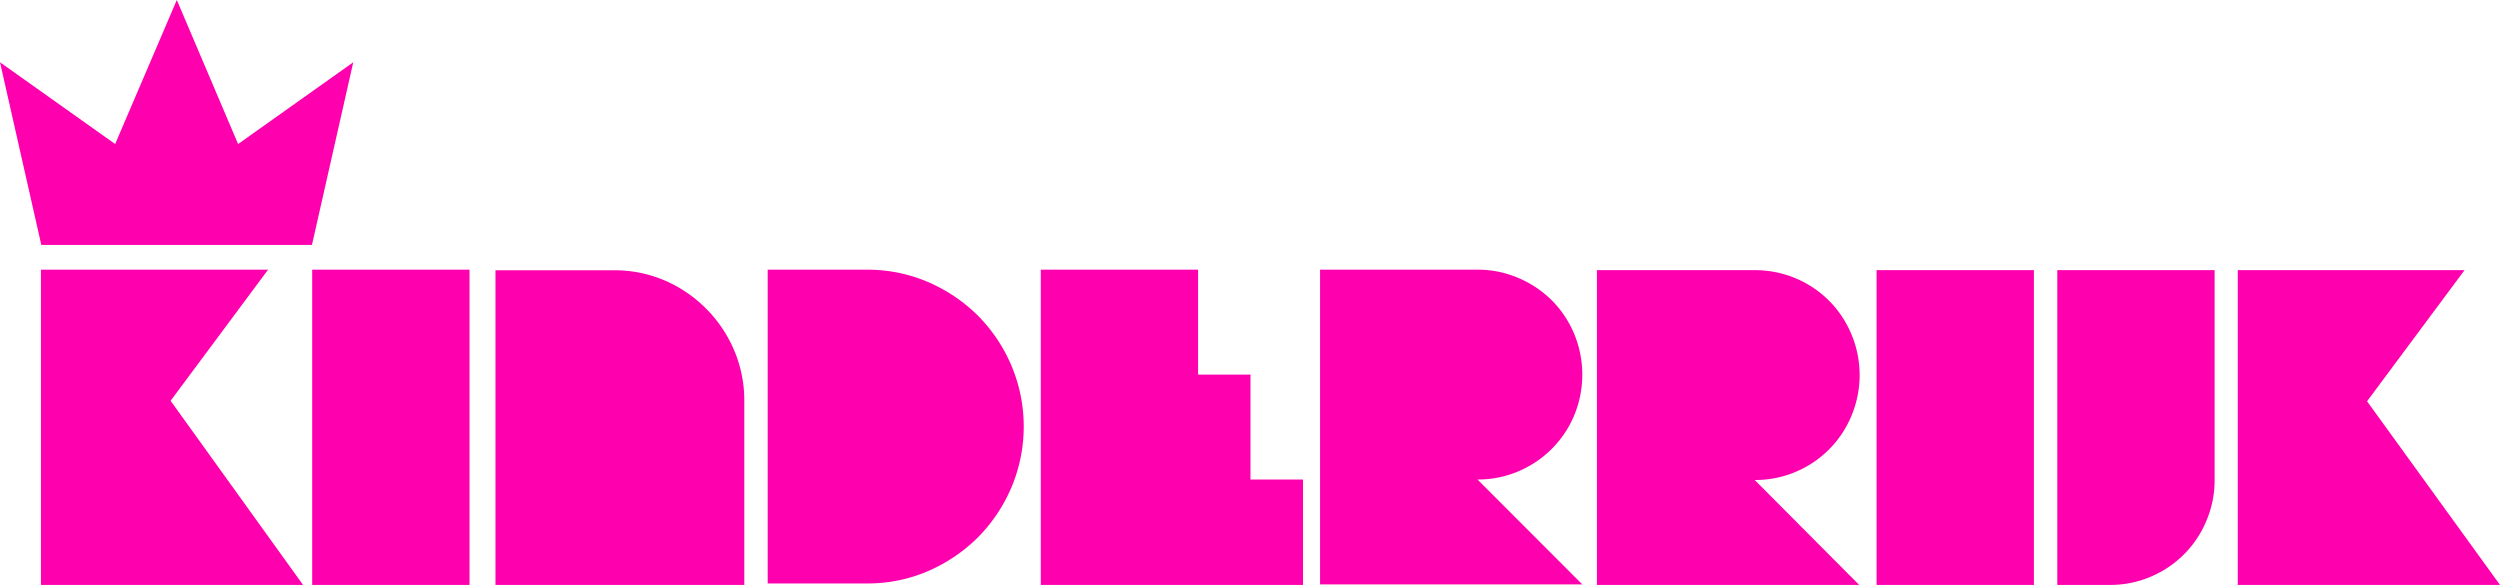
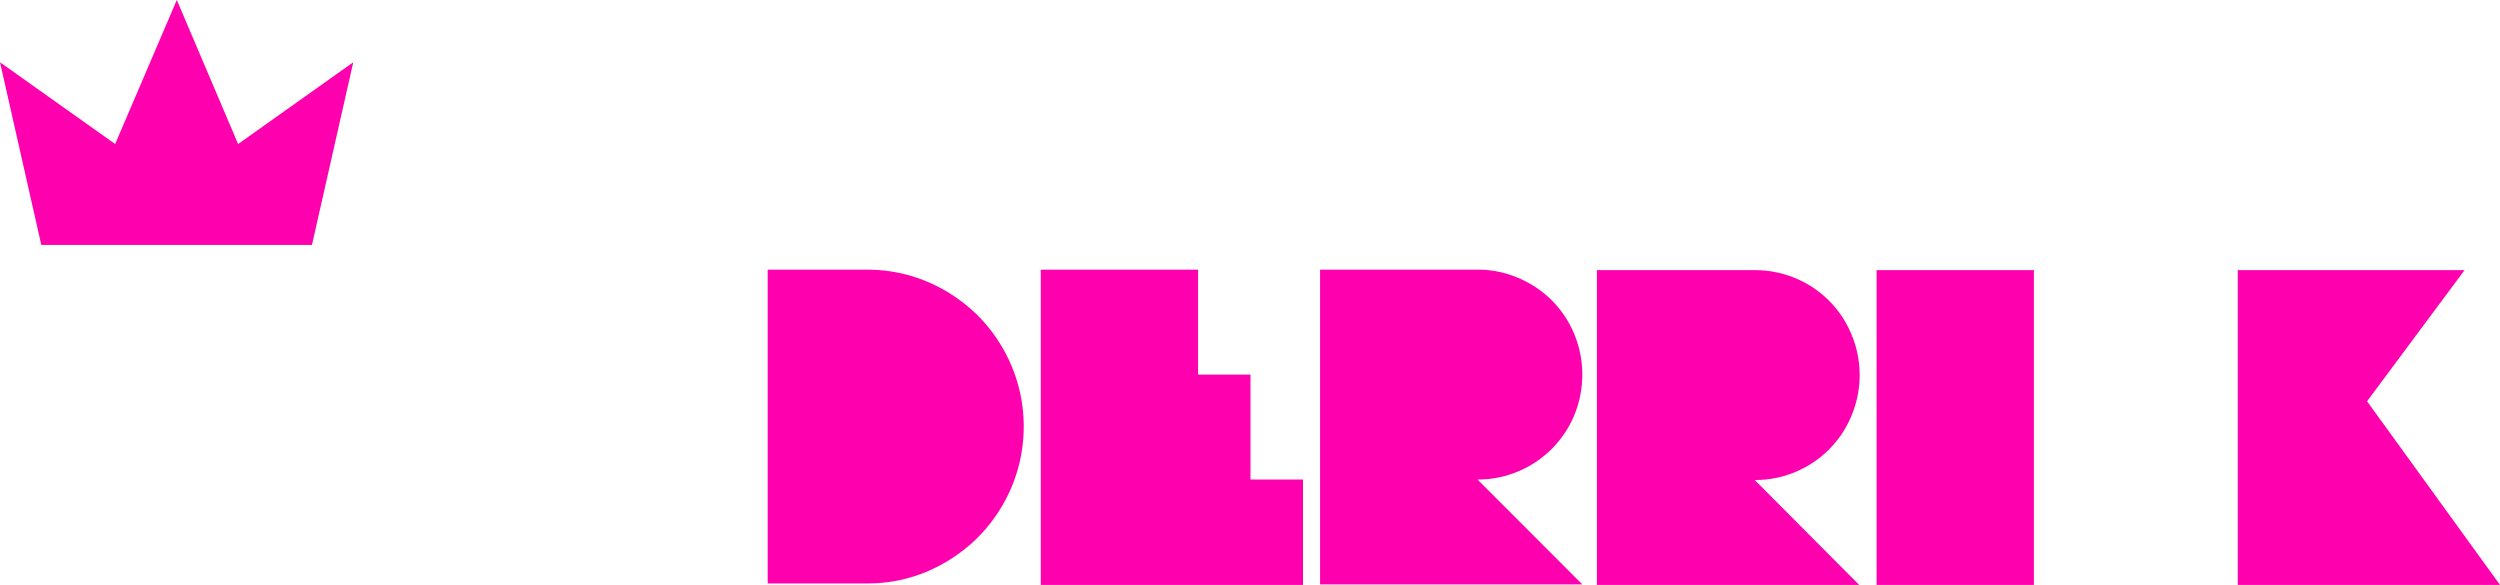
<svg xmlns="http://www.w3.org/2000/svg" viewBox="0 0 205.16 48">
  <polygon points="25.6 20.1 28.99 5.11 19.54 11.82 14.51 0 9.45 11.82 0 5.11 3.39 20.1 25.6 20.1" style="fill:#ff00af" />
-   <path d="M3.36,22.13H22L14,32.89,24.87,48H3.36Z" style="fill:#ff00af" />
-   <path d="M25.62,22.13H38.53V48H25.62Z" style="fill:#ff00af" />
-   <path d="M54.51,23a10.85,10.85,0,0,1,5.73,5.73,10.49,10.49,0,0,1,.84,4.19V48H40.66l0-25.82h9.68A10.45,10.45,0,0,1,54.51,23Z" style="fill:#ff00af" />
+   <path d="M25.62,22.13H38.53H25.62Z" style="fill:#ff00af" />
  <path d="M76.15,23.14a13.29,13.29,0,0,1,4.11,2.77A13.09,13.09,0,0,1,83,30a12.86,12.86,0,0,1,0,10,13.09,13.09,0,0,1-2.76,4.11,13.29,13.29,0,0,1-4.11,2.77,12.48,12.48,0,0,1-5,1H63V22.13h8.14A12.65,12.65,0,0,1,76.15,23.14Z" style="fill:#ff00af" />
  <path d="M85.41,22.13H98.32v8.61h4.3v8.61h4.31V48H85.41Z" style="fill:#ff00af" />
  <path d="M108.33,22.13h12.92a8.43,8.43,0,0,1,3.35.68,8.66,8.66,0,0,1,2.74,1.83,8.57,8.57,0,0,1,1.84,2.75,8.74,8.74,0,0,1,0,6.71,8.56,8.56,0,0,1-4.58,4.58,8.42,8.42,0,0,1-3.35.67l8.6,8.61H108.33Z" style="fill:#ff00af" />
  <path d="M131.05,22.17H144a8.61,8.61,0,0,1,3.36.67,8.5,8.5,0,0,1,4.57,4.58,8.64,8.64,0,0,1,0,6.72,8.5,8.5,0,0,1-4.57,4.58,8.44,8.44,0,0,1-3.36.67L152.57,48H131.05Z" style="fill:#ff00af" />
  <path d="M154,22.17h12.91V48H154Z" style="fill:#ff00af" />
-   <path d="M168.83,22.17h12.91V39.39a8.44,8.44,0,0,1-.68,3.36,8.5,8.5,0,0,1-4.57,4.58,8.44,8.44,0,0,1-3.36.67h-4.3Z" style="fill:#ff00af" />
  <path d="M183.64,22.17h18.61l-8,10.76L205.16,48H183.64Z" style="fill:#ff00af" />
</svg>